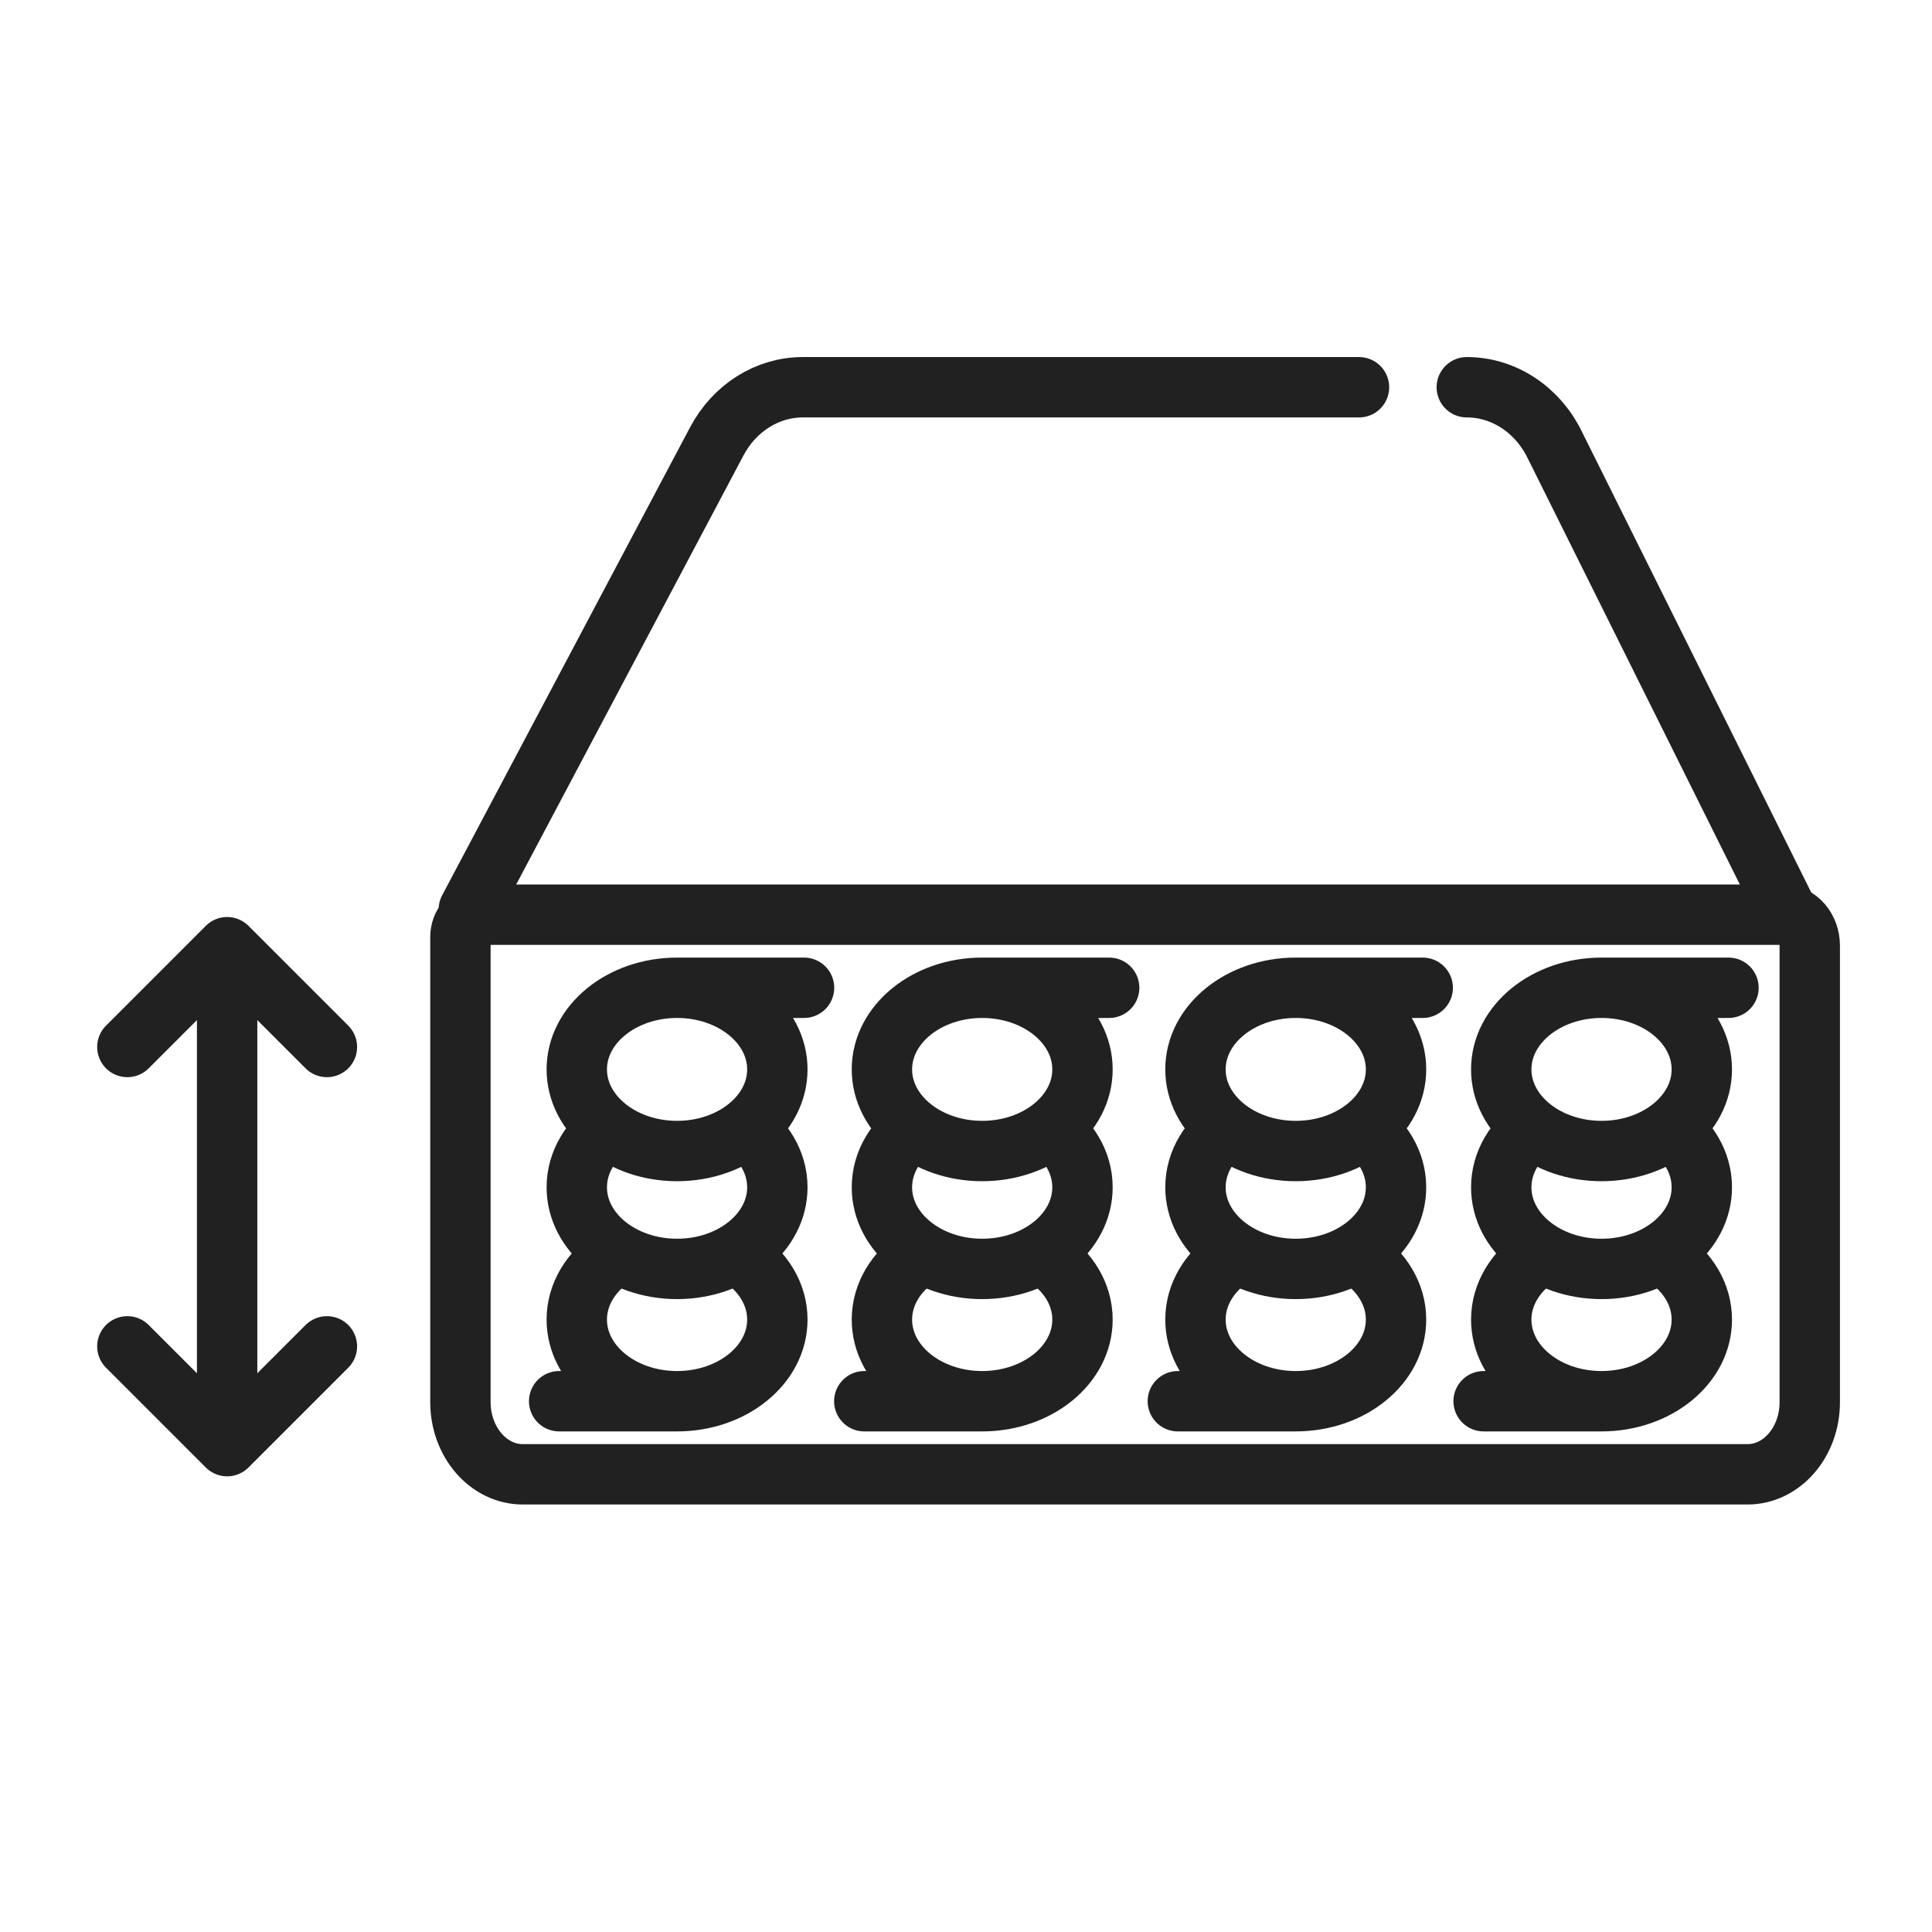
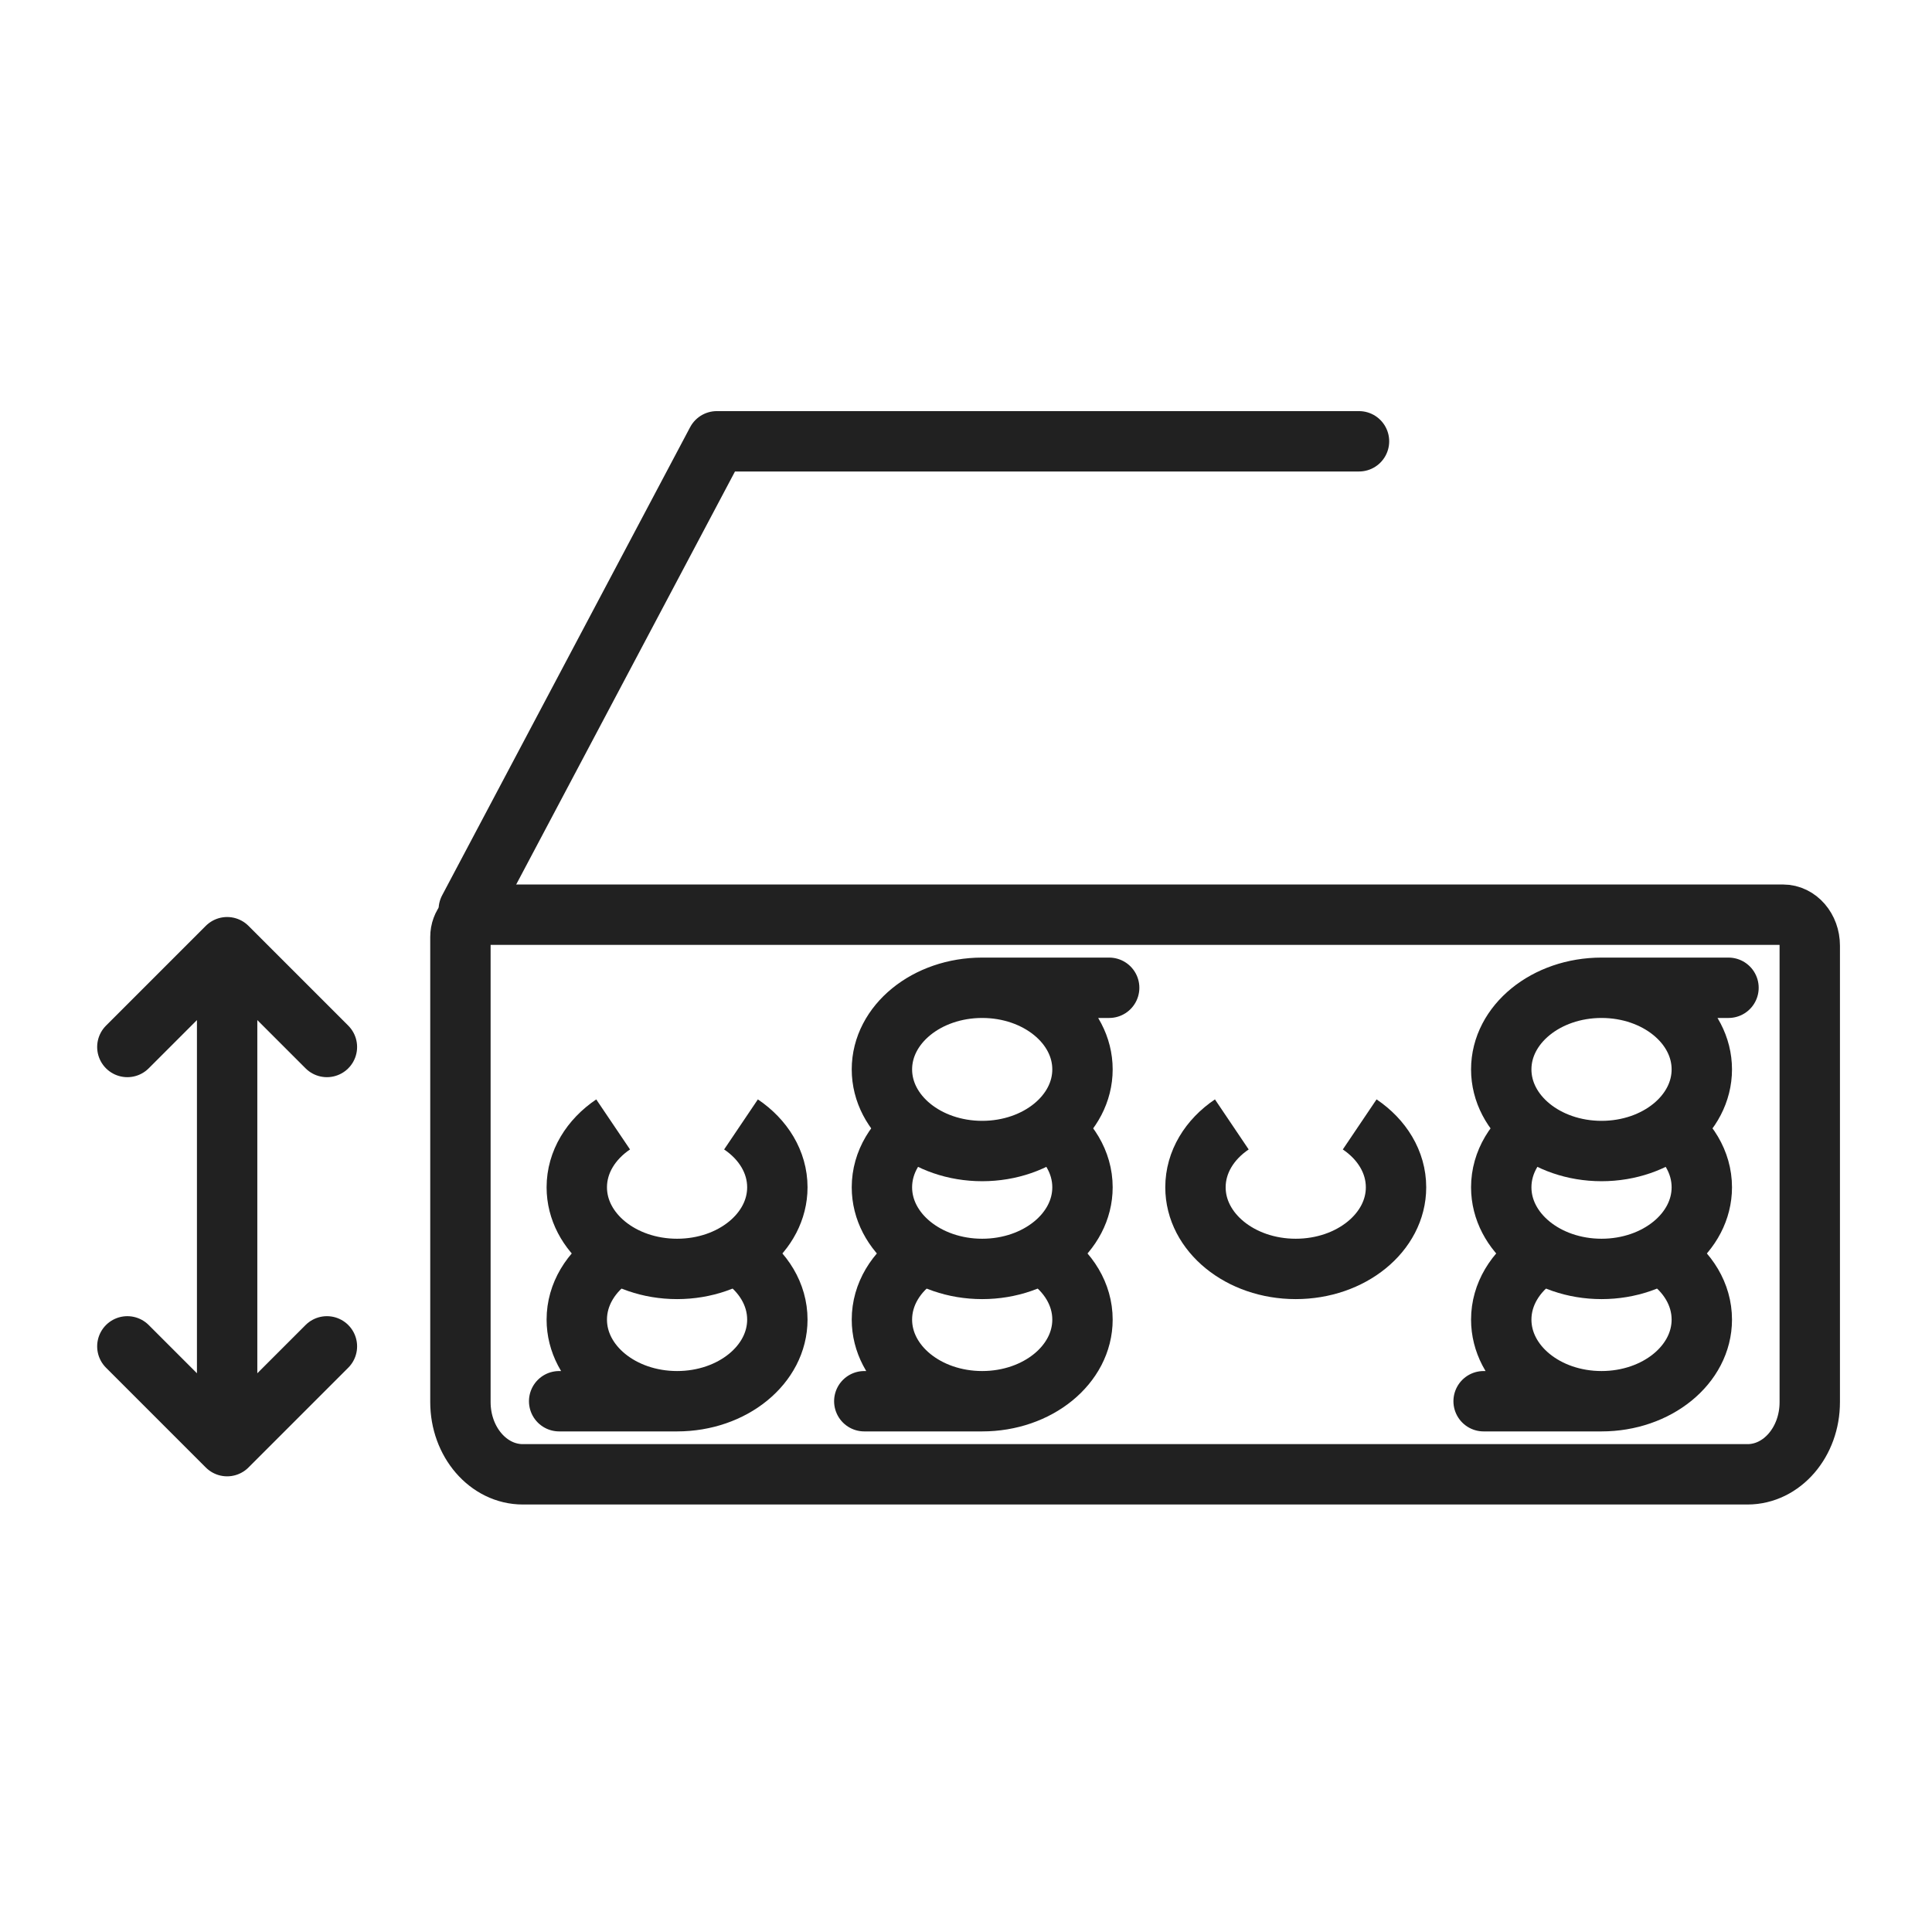
<svg xmlns="http://www.w3.org/2000/svg" width="48" height="48" viewBox="0 0 48 48" fill="none">
-   <path d="M16.822 24.541C15.446 24.541 14.33 25.449 14.33 26.569C14.33 27.689 15.446 28.597 16.822 28.597C18.198 28.597 19.313 27.689 19.313 26.569C19.313 25.449 18.198 24.541 16.822 24.541ZM16.822 24.541H19.976" stroke="#212121" stroke-width="1.5" stroke-linecap="round" stroke-linejoin="round" />
  <path d="M15.233 27.936C14.682 28.308 14.33 28.87 14.33 29.498C14.33 30.618 15.446 31.526 16.822 31.526C18.198 31.526 19.313 30.618 19.313 29.498C19.313 28.87 18.962 28.308 18.41 27.936" stroke="#212121" stroke-width="1.5" />
  <path d="M16.822 34.813C18.198 34.813 19.313 33.905 19.313 32.785C19.313 32.157 18.962 31.595 18.41 31.223M16.822 34.813C15.446 34.813 14.33 33.905 14.33 32.785C14.33 32.157 14.682 31.595 15.233 31.223M16.822 34.813H13.892" stroke="#212121" stroke-width="1.5" stroke-linecap="round" />
  <path d="M24.402 24.541C23.026 24.541 21.911 25.449 21.911 26.569C21.911 27.689 23.026 28.597 24.402 28.597C25.778 28.597 26.894 27.689 26.894 26.569C26.894 25.449 25.778 24.541 24.402 24.541ZM24.402 24.541H27.557" stroke="#212121" stroke-width="1.5" stroke-linecap="round" stroke-linejoin="round" />
  <path d="M22.814 27.936C22.262 28.308 21.911 28.87 21.911 29.498C21.911 30.618 23.026 31.526 24.402 31.526C25.778 31.526 26.894 30.618 26.894 29.498C26.894 28.87 26.542 28.308 25.991 27.936" stroke="#212121" stroke-width="1.5" />
  <path d="M24.402 34.813C25.778 34.813 26.894 33.905 26.894 32.785C26.894 32.157 26.542 31.595 25.99 31.223M24.402 34.813C23.026 34.813 21.911 33.905 21.911 32.785C21.911 32.157 22.262 31.595 22.814 31.223M24.402 34.813H21.473" stroke="#212121" stroke-width="1.5" stroke-linecap="round" />
-   <path d="M32.192 24.541C30.816 24.541 29.701 25.449 29.701 26.569C29.701 27.689 30.816 28.597 32.192 28.597C33.568 28.597 34.684 27.689 34.684 26.569C34.684 25.449 33.568 24.541 32.192 24.541ZM32.192 24.541H35.347" stroke="#212121" stroke-width="1.5" stroke-linecap="round" stroke-linejoin="round" />
  <path d="M30.604 27.936C30.052 28.308 29.701 28.87 29.701 29.498C29.701 30.618 30.816 31.526 32.192 31.526C33.568 31.526 34.684 30.618 34.684 29.498C34.684 28.87 34.333 28.308 33.781 27.936" stroke="#212121" stroke-width="1.5" />
-   <path d="M32.192 34.813C33.568 34.813 34.684 33.905 34.684 32.785C34.684 32.157 34.332 31.595 33.781 31.223M32.192 34.813C30.816 34.813 29.701 33.905 29.701 32.785C29.701 32.157 30.052 31.595 30.604 31.223M32.192 34.813H29.263" stroke="#212121" stroke-width="1.5" stroke-linecap="round" />
  <path d="M39.79 24.541C38.414 24.541 37.298 25.449 37.298 26.569C37.298 27.689 38.414 28.597 39.79 28.597C41.166 28.597 42.281 27.689 42.281 26.569C42.281 25.449 41.166 24.541 39.79 24.541ZM39.79 24.541H42.944" stroke="#212121" stroke-width="1.5" stroke-linecap="round" stroke-linejoin="round" />
  <path d="M38.201 27.936C37.65 28.308 37.298 28.87 37.298 29.498C37.298 30.618 38.414 31.526 39.79 31.526C41.166 31.526 42.281 30.618 42.281 29.498C42.281 28.87 41.93 28.308 41.378 27.936" stroke="#212121" stroke-width="1.5" />
  <path d="M39.789 34.813C41.166 34.813 42.281 33.905 42.281 32.785C42.281 32.157 41.93 31.595 41.378 31.223M39.789 34.813C38.413 34.813 37.298 33.905 37.298 32.785C37.298 32.157 37.65 31.595 38.201 31.223M39.789 34.813H36.86" stroke="#212121" stroke-width="1.5" stroke-linecap="round" />
  <path d="M43.416 36.629H12.99C12.133 36.629 11.439 35.825 11.439 34.833V23.28C11.439 22.974 11.654 22.725 11.918 22.725H44.299C44.667 22.725 44.963 23.07 44.963 23.494V34.833C44.965 35.825 44.271 36.629 43.416 36.629Z" stroke="#212121" stroke-width="1.5" stroke-miterlimit="10" stroke-linecap="round" stroke-linejoin="round" />
-   <path d="M36.442 9.621C37.35 9.621 38.184 10.163 38.617 11.032L44.438 22.727" stroke="#212121" stroke-width="1.5" stroke-miterlimit="10" stroke-linecap="round" stroke-linejoin="round" />
-   <path d="M11.647 22.596L17.809 10.964C18.251 10.132 19.064 9.621 19.945 9.621H33.764" stroke="#212121" stroke-width="1.5" stroke-miterlimit="10" stroke-linecap="round" stroke-linejoin="round" />
+   <path d="M11.647 22.596L17.809 10.964H33.764" stroke="#212121" stroke-width="1.5" stroke-miterlimit="10" stroke-linecap="round" stroke-linejoin="round" />
  <path d="M3.164 26.012L5.643 23.533M5.643 23.533L8.122 26.012M5.643 23.533V35.929M5.643 35.929L3.164 33.45M5.643 35.929L8.122 33.45" stroke="#212121" stroke-width="1.5" stroke-linecap="round" />
</svg>